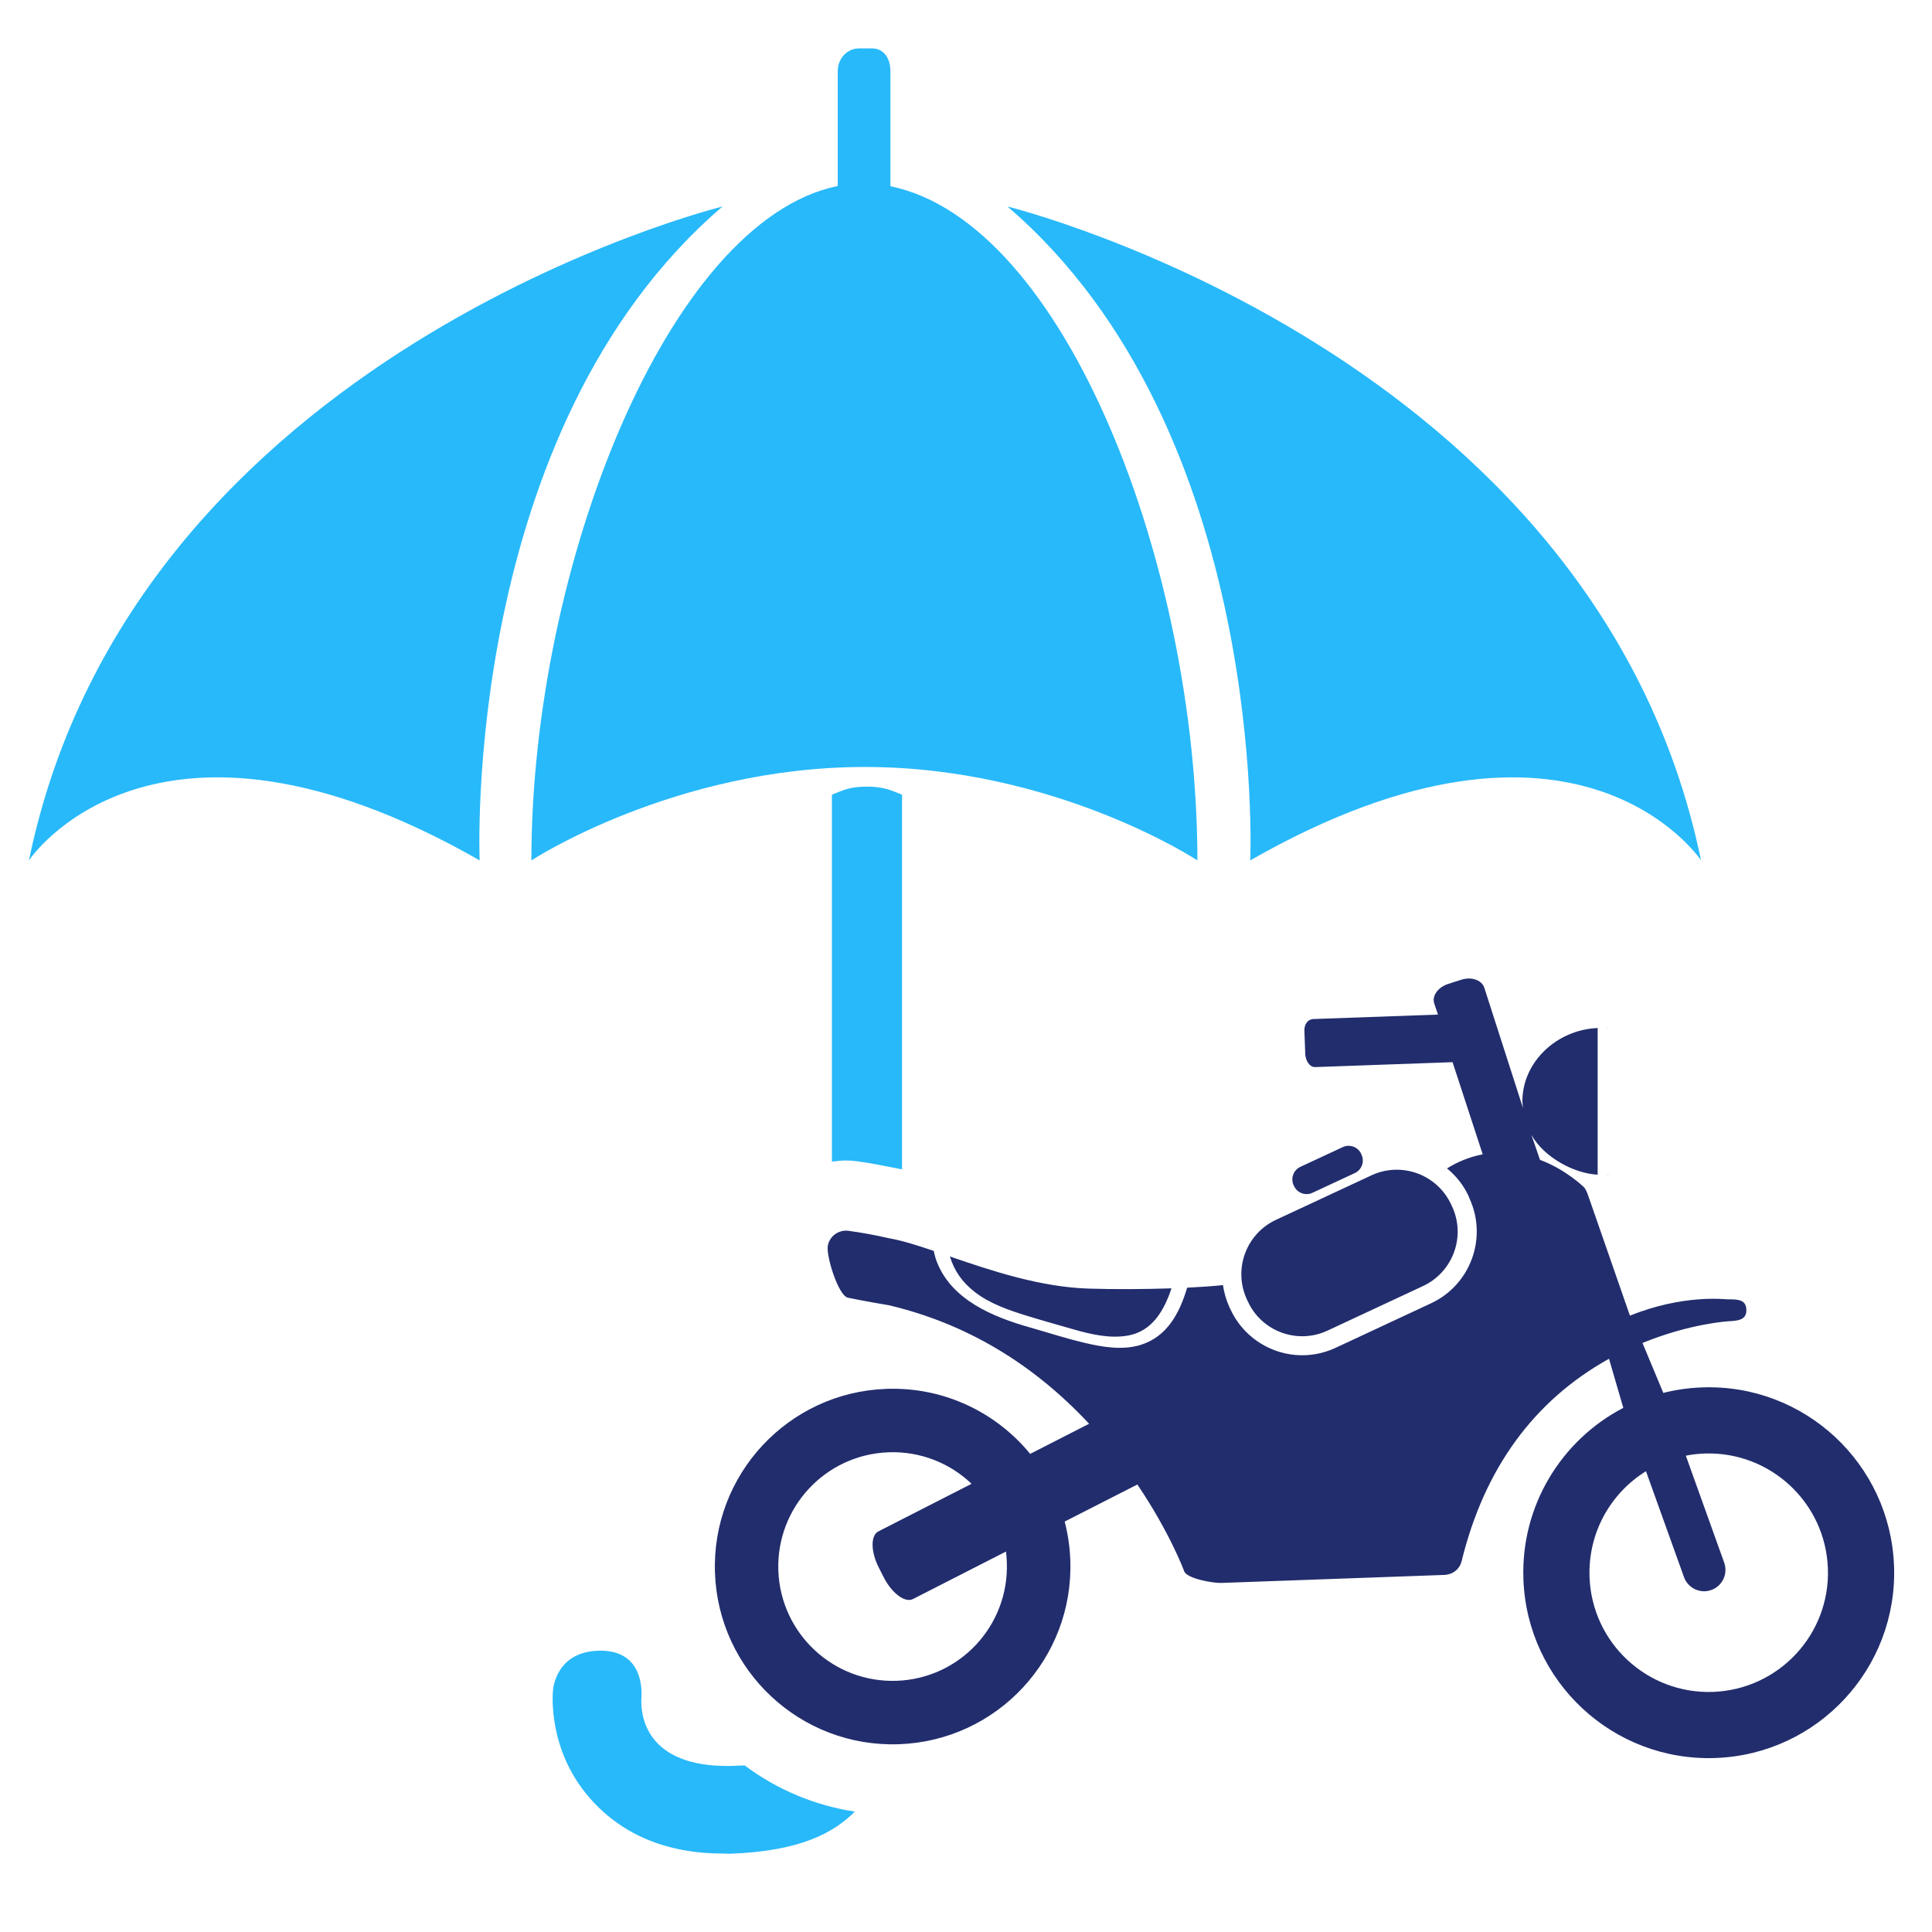
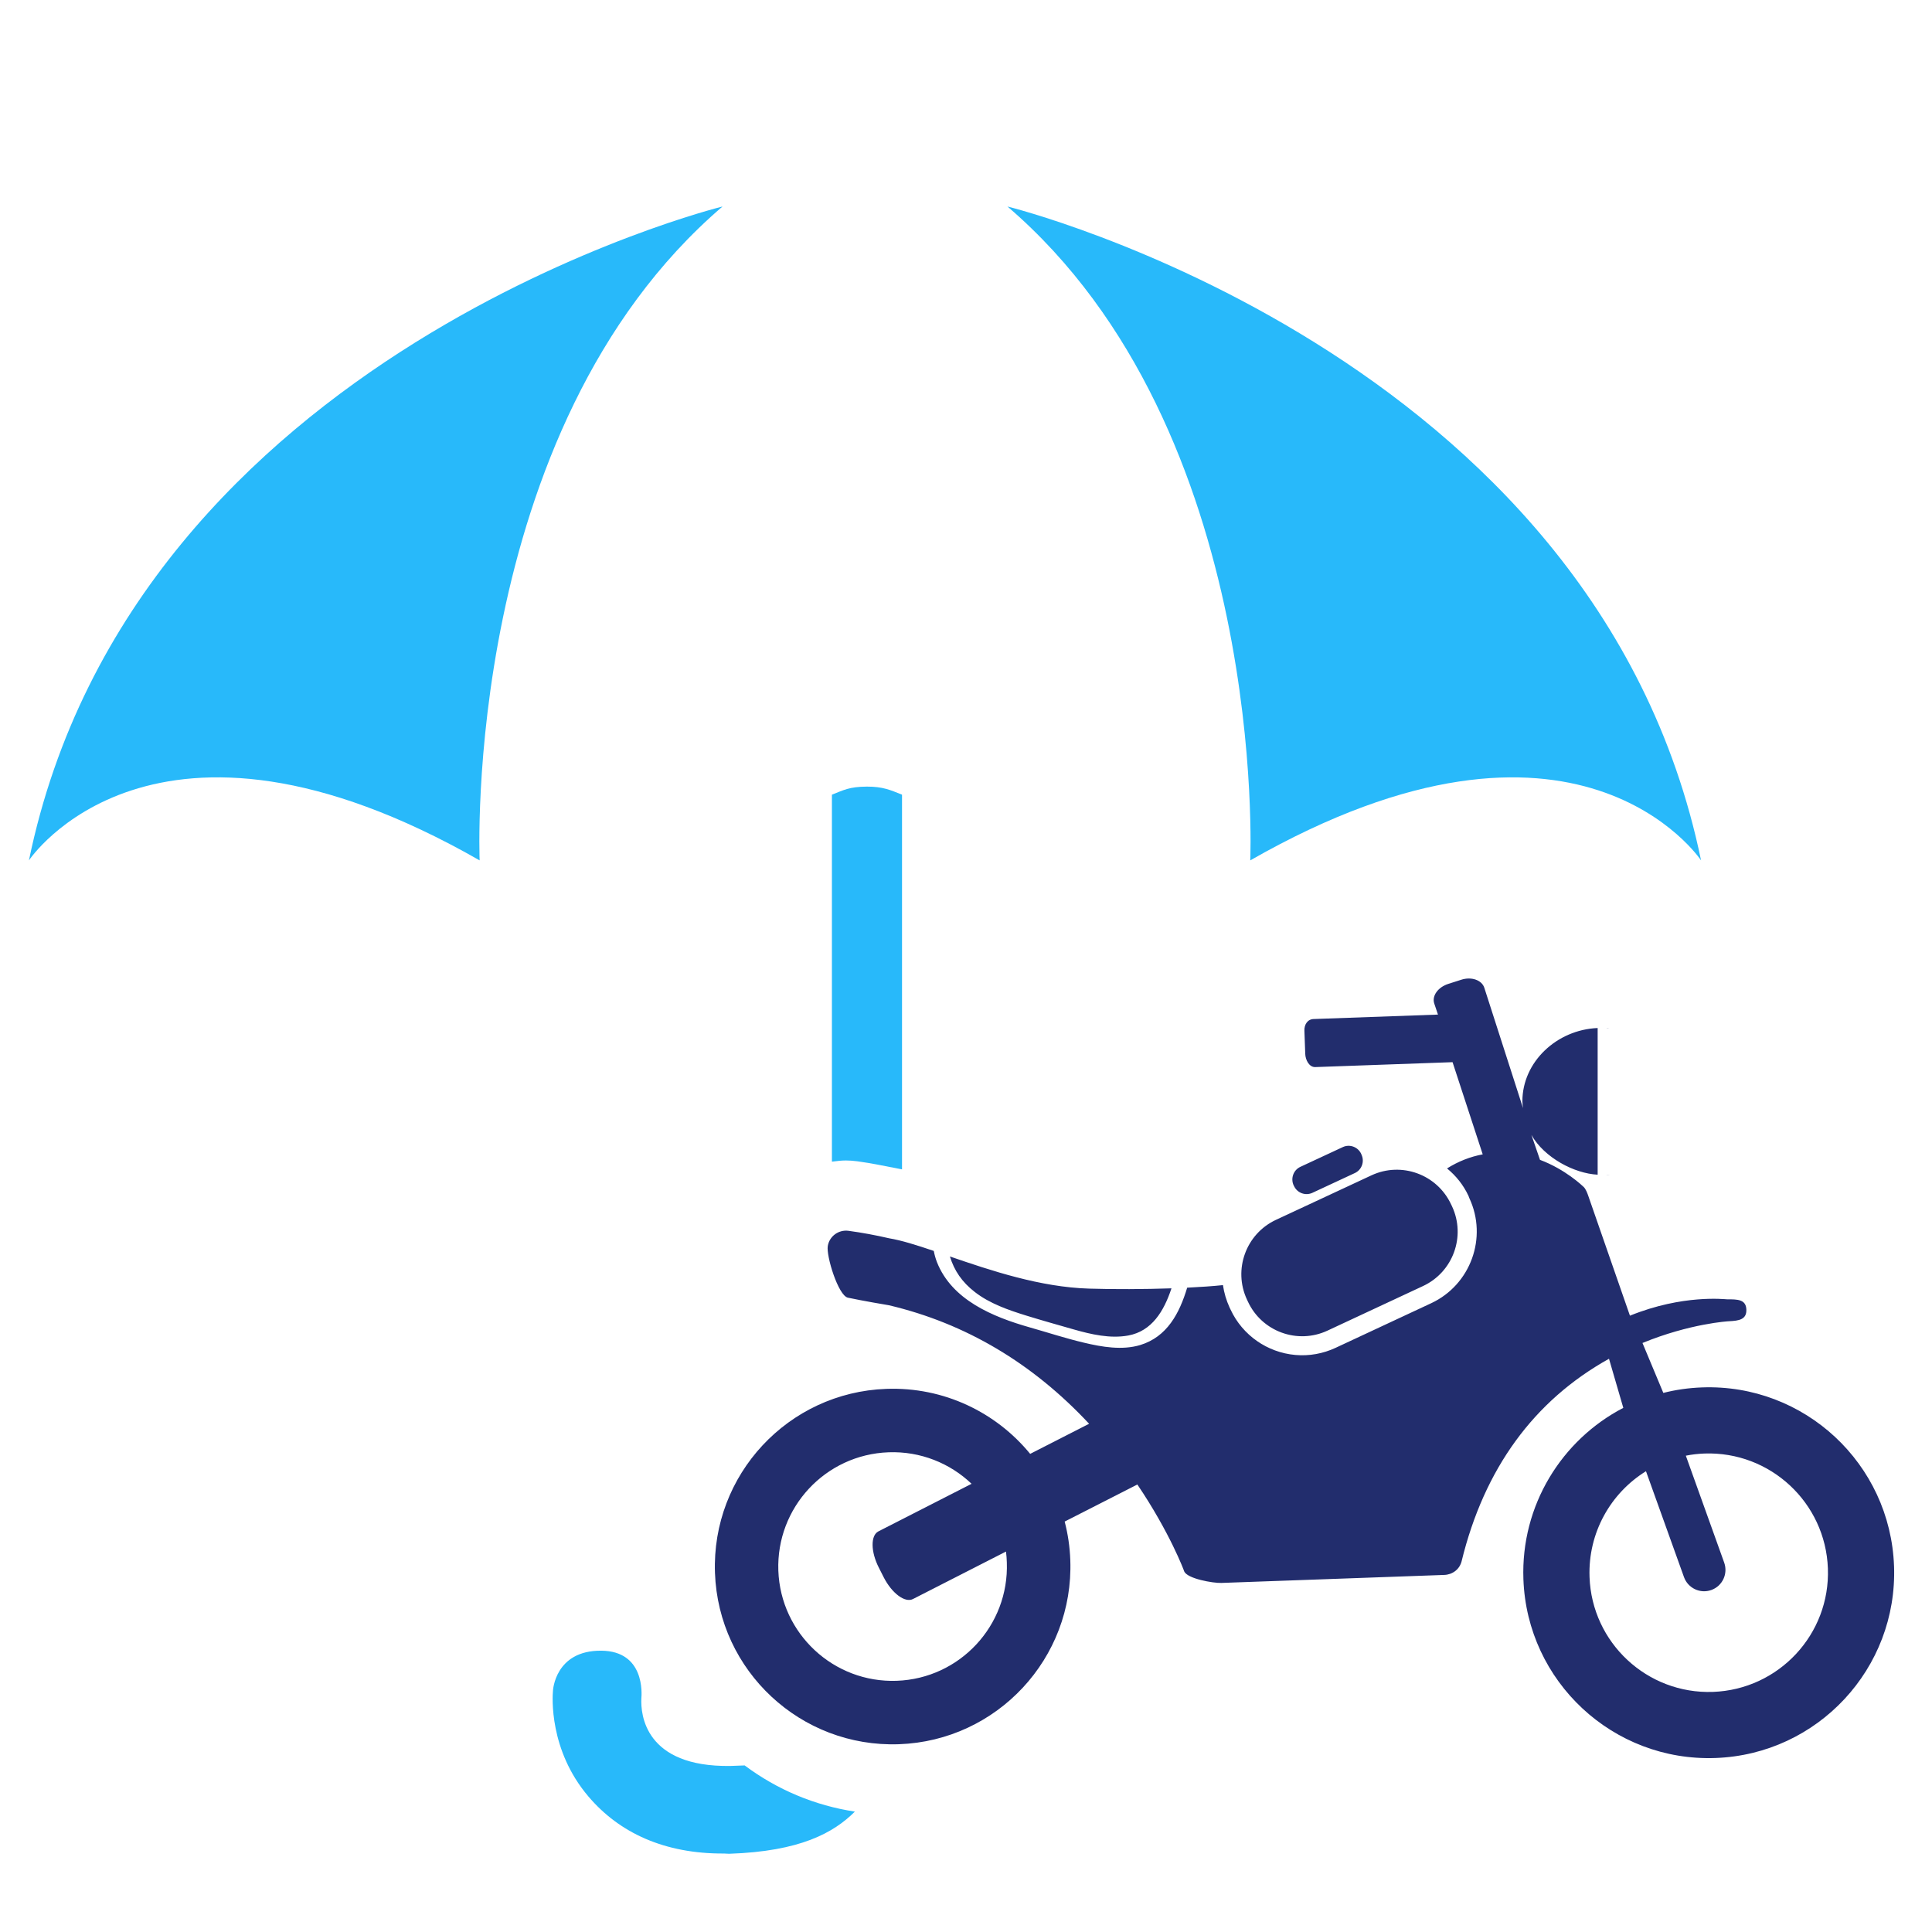
<svg xmlns="http://www.w3.org/2000/svg" xml:space="preserve" width="16.933mm" height="16.933mm" version="1.1" style="shape-rendering:geometricPrecision; text-rendering:geometricPrecision; image-rendering:optimizeQuality; fill-rule:evenodd; clip-rule:evenodd" viewBox="0 0 1693.32 1693.32">
  <defs>
    <style type="text/css">
   
    .fil0 {fill:#222D6D;fill-rule:nonzero}
    .fil1 {fill:#28B9FA;fill-rule:nonzero}
    .fil2 {fill:#28B9FA;fill-rule:nonzero}
   
  </style>
  </defs>
  <g id="Layer_x0020_1">
    <path class="fil0" d="M1192.98 1011.23c-2.84,-6.05 -10.11,-8.66 -16.09,-5.84l-37.19 17.31c-6.07,2.82 -8.65,10.05 -5.91,16.14l0.41 0.77c2.83,6.04 10.02,8.65 16.09,5.84l37.19 -17.32c6.06,-2.81 8.65,-10.04 5.82,-16.13l-0.32 -0.77zm215.21 18.44l3.08 0.06c-1.06,0 -2.03,-0.11 -3.08,-0.16l0 0.1zm0 -128.75l0 0.1c1.05,-0.05 2.02,-0.15 3.08,-0.15l-3.08 0.05zm-315.31 238.03l0.89 1.9c12.21,26.28 43.5,37.65 69.78,25.36l83.68 -39.05c26.27,-12.24 37.67,-43.49 25.46,-69.77l-0.89 -1.85c-12.29,-26.27 -43.49,-37.65 -69.77,-25.41l-83.76 39.04c-26.27,12.3 -37.59,43.56 -25.39,69.78zm-260.33 -37.7c3.8,12.39 10.59,22.44 21.83,31.14 13.02,10.15 29.51,15.83 45.04,20.65 13.82,4.26 27.81,8.2 41.63,12.14 15.28,4.36 32.02,8.25 47.86,5.33 20.62,-3.84 31.21,-21.26 37.84,-41.34 -24.09,0.82 -50.37,0.92 -72.12,0.25 -42.93,-1.23 -86.42,-15.93 -122.08,-28.17zm827.49 271.33c-3.24,-89.71 -78.51,-159.85 -168.25,-156.57 -11.64,0.41 -23.04,2.05 -33.96,4.81l-18.27 -43.75c41.72,-17.11 75.27,-19.06 75.76,-19.06 8.89,-0.41 15.68,-1.48 15.28,-10.4 -0.41,-8.81 -7.84,-8.81 -16.74,-8.81l-0.16 0c-1.86,0 -38.64,-4.51 -85.13,14.34l-36.47 -104.88c-0.8,-2.4 -2.26,-6.24 -4.12,-7.98 -0.97,-0.88 -15.84,-15.32 -38.24,-23.72l-7.52 -21.83c11.32,19.98 37.6,33.81 58.05,34.84l0 -128.55c-35.82,1.49 -65.97,29.67 -65.97,64.25 0,2 0.32,4 0.56,5.95l-33.95 -105.54c-2.19,-6.67 -11.24,-9.89 -20.21,-6.97l-11.24 3.59c-9.06,2.86 -14.55,10.44 -12.45,17.1l3.31 9.84 -109.06 3.9c-5.34,0.2 -8.25,4.97 -8.01,10.29l0.73 20.19c0.16,5.38 3.48,11.84 8.81,11.63l120.31 -4.3 26.43 80.79c-10.91,2.05 -21.42,6.15 -31.28,12.34 7.84,6.41 14.31,14.46 18.75,23.93l0.81 2.11c16.17,34.58 1.13,75.98 -33.47,92.11l-83.76 39.09c-11,5.13 -23.2,7.33 -35.25,6.25 -24.58,-2.15 -46.33,-17.31 -56.75,-39.7l-0.89 -1.85c-2.92,-6.35 -4.86,-13.01 -5.83,-19.67 -8.97,0.92 -19.72,1.69 -31.36,2.25 -6.8,22.59 -17.63,43.09 -41.16,50.27 -15.84,4.76 -33.63,1.69 -49.31,-2.06 -16.09,-3.79 -31.78,-8.96 -47.7,-13.47 -32.02,-9.12 -68.08,-23.87 -81.18,-57.23 -1.21,-3.18 -2.1,-6.4 -2.75,-9.73 -15.11,-5.13 -28.37,-9.28 -39.13,-11.07 -11.72,-2.71 -23.6,-4.92 -35.65,-6.56 -8.65,-1.12 -16.66,4.72 -18.11,13.28 -1.54,8.55 9.14,43.54 17.62,45.33 1.46,0.32 14.64,3.08 36.06,6.66 66.95,15.83 125.72,50.67 175.36,103.86l-51.66 26.38c-29.75,-36.32 -75.59,-58.82 -126.12,-56.97 -86.03,3.07 -153.21,75.31 -150.14,161.33 3.07,85.97 75.27,153.19 161.3,150.12 86.02,-3.08 153.28,-75.32 150.13,-161.34 -0.4,-11.63 -2.1,-22.95 -4.93,-33.81l63.71 -32.48c28.46,42.11 40.91,75.51 40.99,75.97 2.42,6.61 25.55,10.56 32.58,10.3l195.41 -7.02c7.28,-0.25 13.42,-4.92 15.2,-11.93 19.81,-81.21 63.3,-140.84 129.19,-177.53l12.54 43.04c-53.93,28.02 -89.91,85.4 -87.56,150.21 3.23,89.76 78.58,159.9 168.32,156.67 89.67,-3.22 159.76,-78.53 156.53,-168.24zm-874.05 100.57c-55.31,2 -101.79,-41.25 -103.81,-96.53 -1.95,-55.33 41.23,-101.75 96.61,-103.75 28.05,-1.02 53.92,9.64 72.76,27.62l-81.66 41.7c-6.95,3.54 -6.79,17.83 0.41,31.87l4.28 8.46c7.2,14.03 18.68,22.54 25.63,18.95l81.5 -41.6c0.4,3.13 0.65,6.3 0.73,9.53 2.02,55.33 -41.16,101.75 -96.45,103.75zm715.34 9.73c-57.64,2.05 -106.15,-43.04 -108.17,-100.72 -1.38,-38.89 18.59,-73.58 49.47,-92.69l33.31 92.79c3.48,9.73 14.23,14.8 23.94,11.32 9.78,-3.48 14.79,-14.24 11.31,-23.98l-33.63 -93.75c5.34,-1.08 10.76,-1.69 16.25,-1.9 57.73,-2.05 106.16,43.04 108.26,100.72 2.1,57.69 -43.01,106.11 -100.74,108.21z" />
    <path class="fil1" d="M633.26 180.99c0,0 -515.81,126.91 -607.9,573.1 0,0 108.42,-163.74 395.03,0 0,0 -16.41,-376.62 212.87,-573.1z" />
    <path class="fil1" d="M1095.8 754.09c286.6,-163.74 395.1,0 395.1,0 -92.17,-446.19 -607.9,-573.1 -607.9,-573.1 229.21,196.48 212.8,573.1 212.8,573.1z" />
    <path class="fil2" d="M729.15 1018.15c5.09,-0.62 8.16,-1.03 12.29,-1.03 3.39,0 6.55,0.25 10.02,0.71 12.94,1.75 23.77,4.16 39.13,7.08l0 -328.41c-10.18,-4.1 -16.89,-7.11 -30.8,-7.07 -15.6,0.1 -20.37,3.08 -30.64,7.07l0 321.65z" />
    <path class="fil2" d="M640.13 1547.79c-75.18,1.08 -78.66,-45.49 -78.01,-59.07 0.4,-4.3 2.99,-41.65 -35.17,-41.96 -40.59,-0.31 -42.29,35.05 -42.29,35.05 -0.48,5.17 -3.64,51.95 31.05,92.73 27.16,31.96 66.78,50.31 118.93,50 1.53,0 3.07,0.26 4.52,0.21 62.34,-2.11 91.36,-18.35 110.12,-36.95 -35.09,-5.32 -68.08,-19.16 -96.61,-40.47 -3.97,0.21 -8.09,0.36 -12.54,0.46z" />
-     <path class="fil1" d="M1049.47 754.09c-0.08,-256.83 -115.37,-559.37 -269.06,-590.87l0 -100.93c0,-10.81 -5.5,-19.88 -16.25,-19.88l-11.16 0c-10.75,0 -18.76,9.12 -18.76,19.88l0 100.72c-148.52,30.39 -268.5,333.68 -268.5,591.08 0,0 125.24,-81.87 292.27,-81.87 167.11,0 291.46,81.87 291.46,81.87z" />
  </g>
</svg>